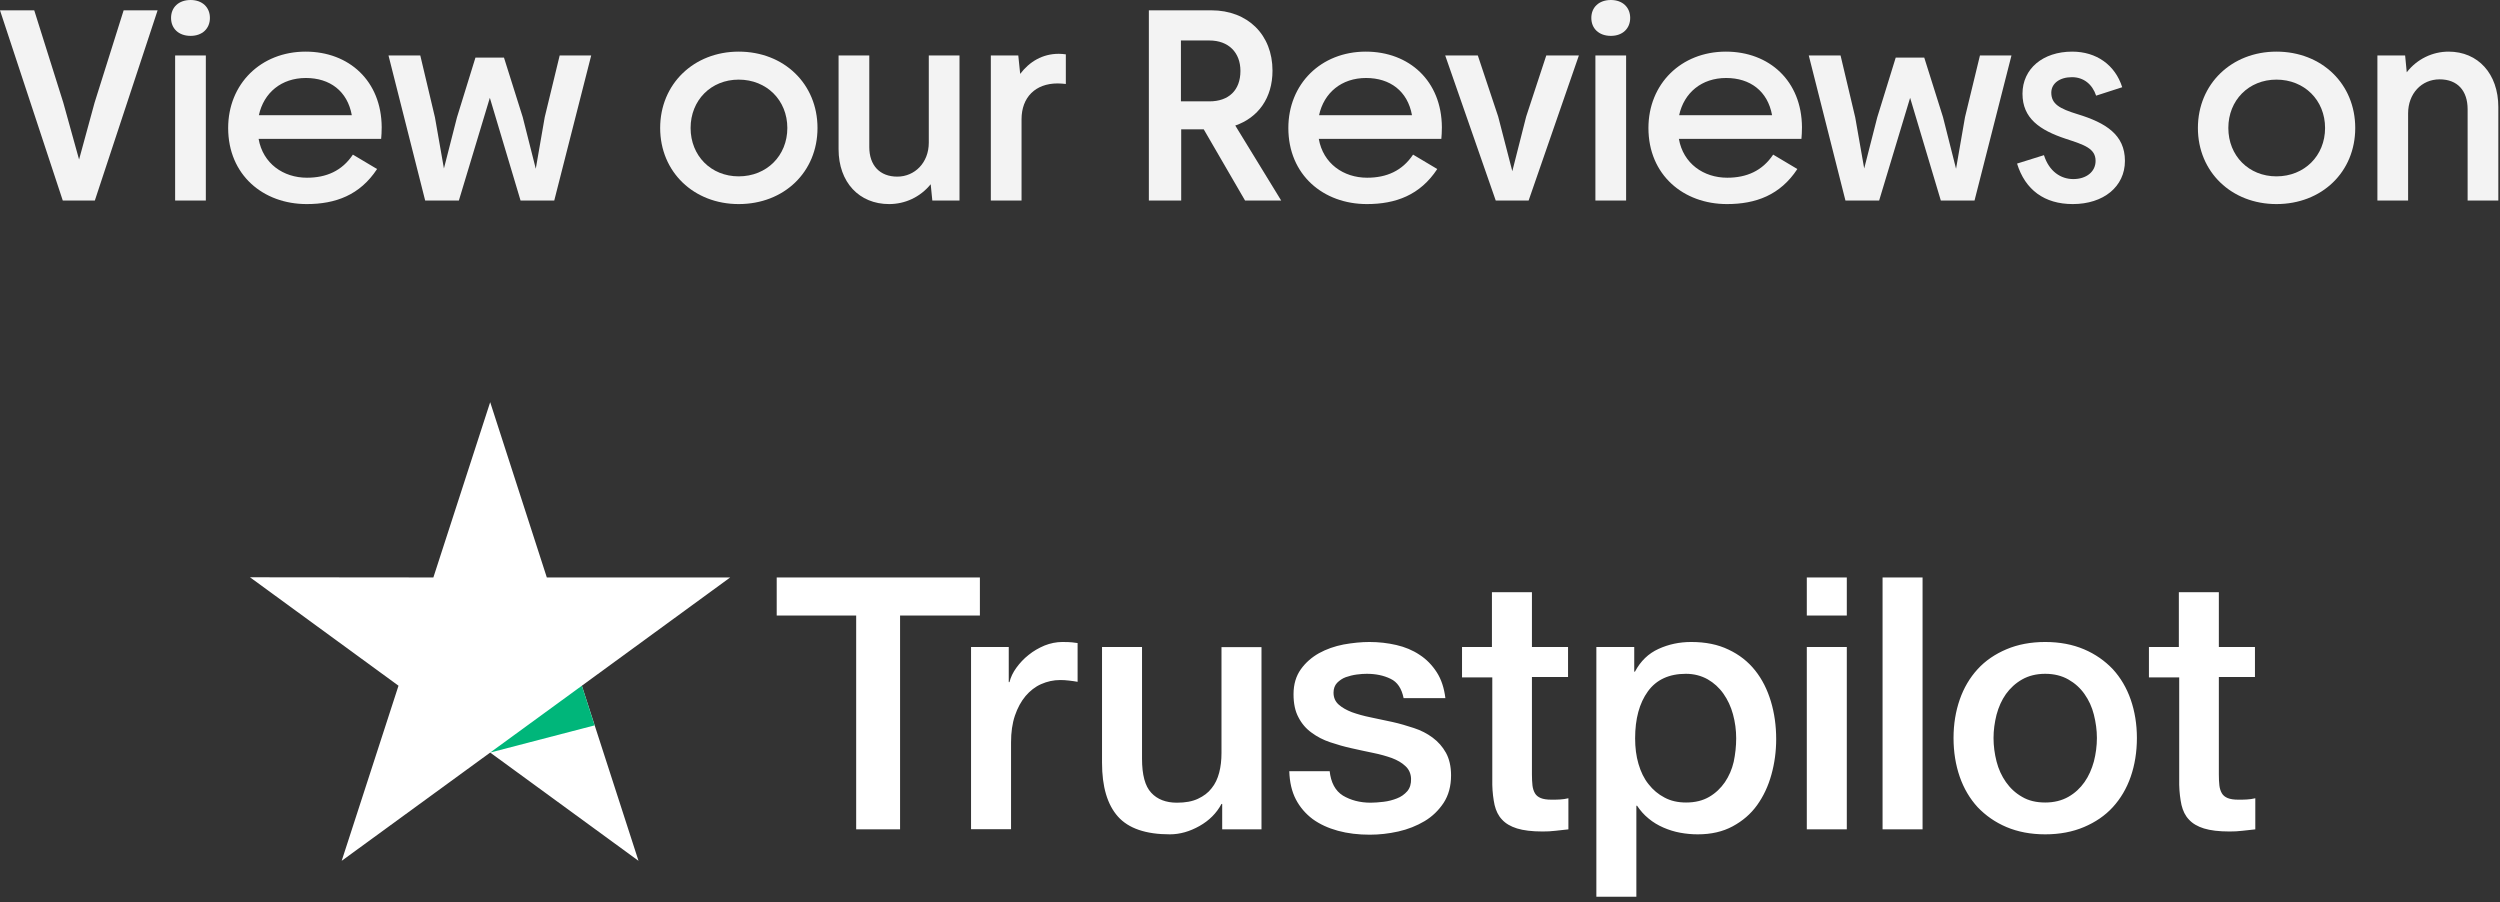
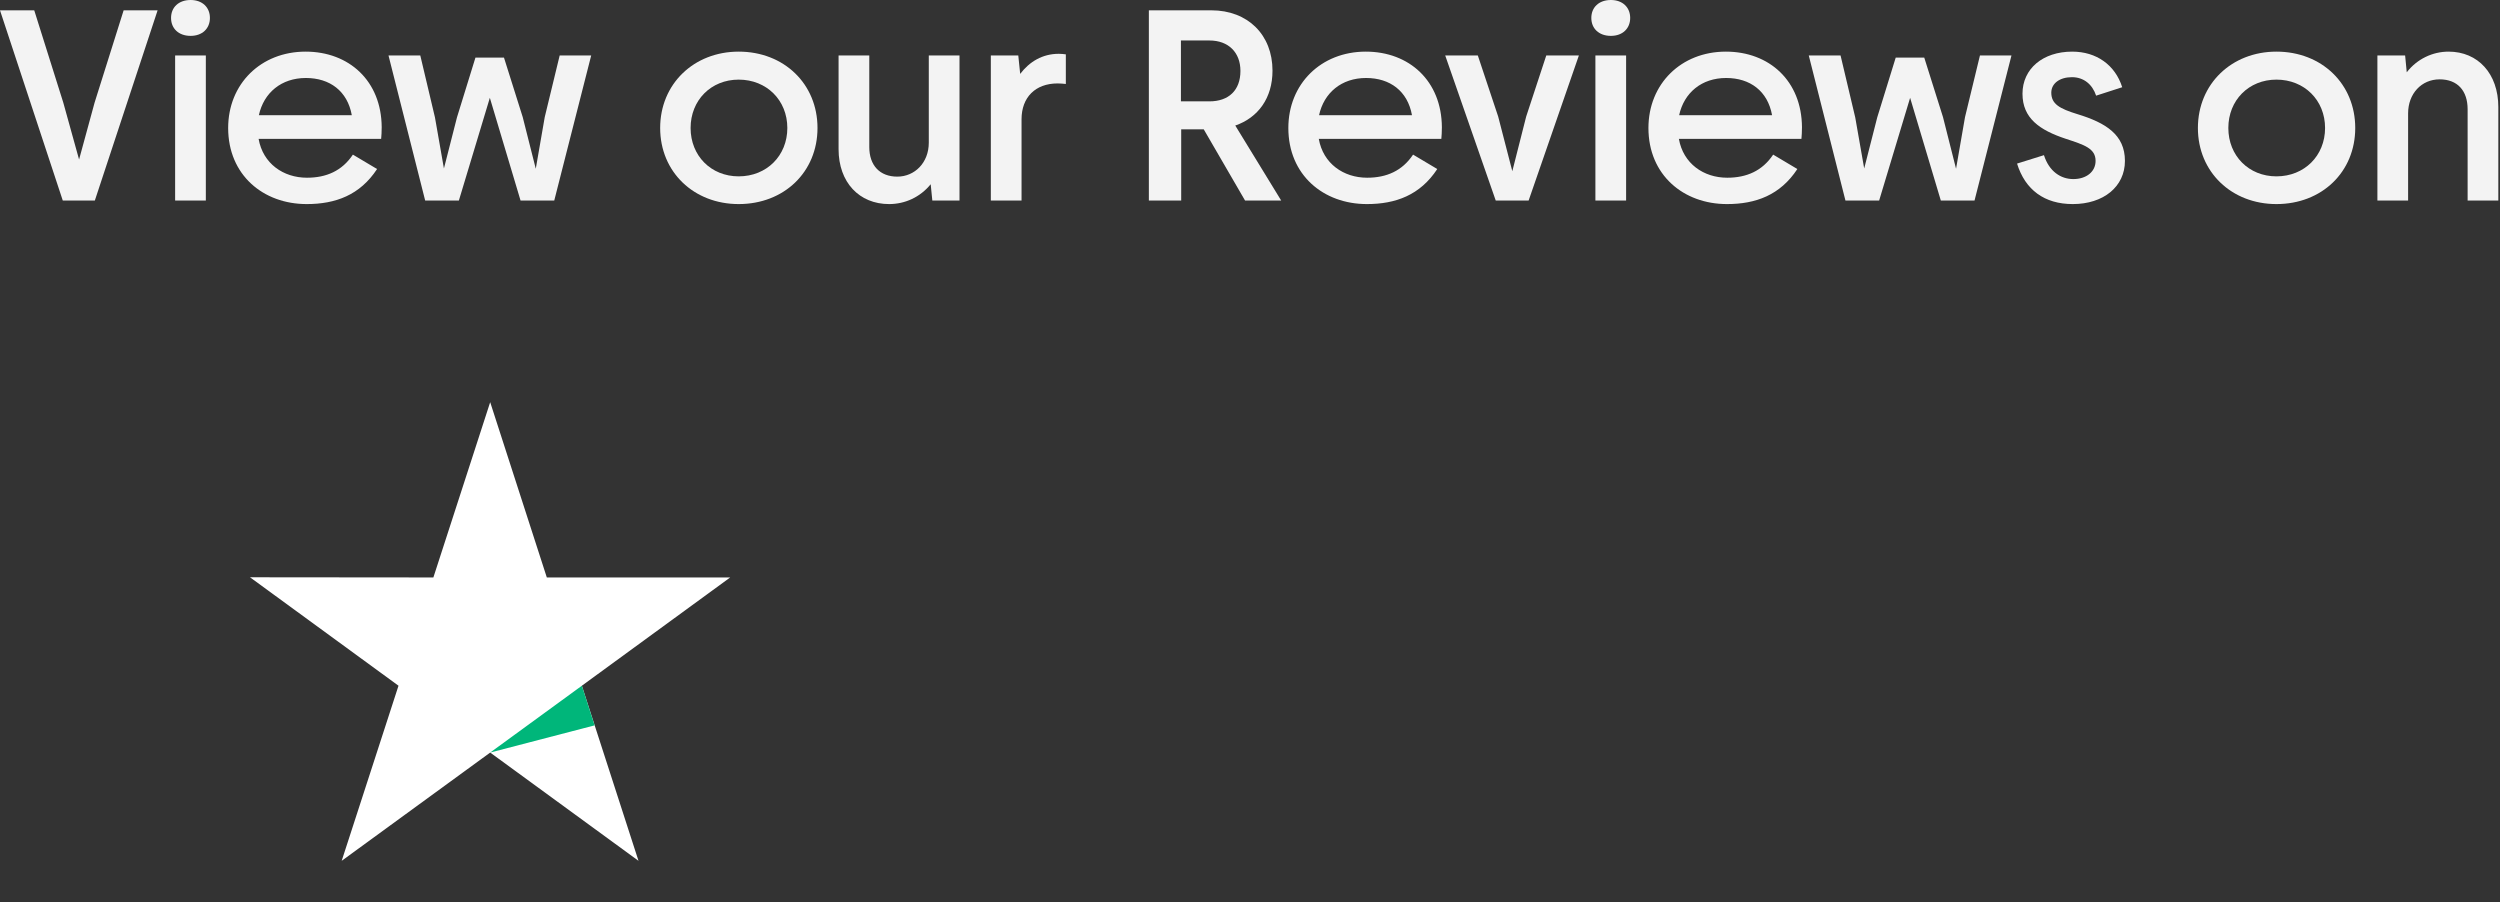
<svg xmlns="http://www.w3.org/2000/svg" width="230" height="83" viewBox="0 0 230 83" fill="none">
  <rect x="0" y="0" width="230" height="83" fill="#333333" stroke="none" />
-   <path d="M71.473 53.126H90.15V56.626H82.806V76.301H78.768V56.626H71.457V53.126H71.473ZM89.353 59.521H92.805V62.759H92.87C92.984 62.301 93.195 61.86 93.505 61.434C93.814 61.009 94.189 60.6 94.628 60.257C95.068 59.897 95.556 59.619 96.094 59.39C96.631 59.177 97.185 59.063 97.738 59.063C98.162 59.063 98.471 59.079 98.634 59.096C98.797 59.112 98.96 59.145 99.139 59.161V62.726C98.878 62.677 98.618 62.645 98.341 62.612C98.064 62.579 97.803 62.563 97.543 62.563C96.924 62.563 96.338 62.694 95.784 62.939C95.231 63.184 94.759 63.56 94.352 64.035C93.944 64.525 93.619 65.114 93.374 65.834C93.13 66.553 93.016 67.371 93.016 68.303V76.285H89.336V59.521H89.353ZM116.057 76.301H112.442V73.962H112.377C111.921 74.813 111.254 75.483 110.358 75.99C109.462 76.497 108.551 76.759 107.622 76.759C105.424 76.759 103.828 76.219 102.851 75.124C101.874 74.028 101.386 72.376 101.386 70.168V59.521H105.066V69.808C105.066 71.28 105.343 72.327 105.913 72.932C106.466 73.537 107.264 73.848 108.274 73.848C109.055 73.848 109.69 73.733 110.211 73.488C110.733 73.243 111.156 72.932 111.465 72.523C111.791 72.13 112.019 71.64 112.165 71.084C112.312 70.528 112.377 69.923 112.377 69.268V59.537H116.057V76.301ZM122.326 70.92C122.44 72 122.847 72.752 123.548 73.194C124.264 73.619 125.111 73.848 126.104 73.848C126.446 73.848 126.837 73.815 127.276 73.766C127.716 73.717 128.139 73.603 128.514 73.455C128.905 73.308 129.214 73.079 129.475 72.785C129.719 72.49 129.833 72.114 129.817 71.64C129.8 71.166 129.621 70.773 129.296 70.479C128.97 70.168 128.563 69.939 128.058 69.743C127.553 69.563 126.983 69.399 126.332 69.268C125.681 69.138 125.029 68.99 124.362 68.843C123.678 68.696 123.01 68.5 122.375 68.287C121.74 68.075 121.17 67.78 120.665 67.404C120.161 67.044 119.754 66.57 119.46 65.997C119.151 65.425 119.005 64.722 119.005 63.871C119.005 62.955 119.232 62.203 119.672 61.581C120.112 60.96 120.682 60.469 121.349 60.093C122.033 59.717 122.782 59.455 123.613 59.292C124.443 59.145 125.241 59.063 125.99 59.063C126.853 59.063 127.684 59.161 128.465 59.341C129.247 59.521 129.963 59.815 130.598 60.24C131.233 60.649 131.754 61.189 132.178 61.843C132.601 62.497 132.862 63.299 132.976 64.231H129.133C128.954 63.348 128.563 62.743 127.928 62.448C127.293 62.138 126.56 61.99 125.746 61.99C125.485 61.99 125.176 62.007 124.818 62.056C124.459 62.105 124.134 62.187 123.808 62.301C123.499 62.416 123.238 62.596 123.01 62.825C122.799 63.053 122.685 63.348 122.685 63.724C122.685 64.182 122.847 64.542 123.157 64.82C123.466 65.098 123.873 65.327 124.378 65.523C124.883 65.703 125.453 65.867 126.104 65.997C126.755 66.128 127.423 66.275 128.107 66.423C128.775 66.57 129.426 66.766 130.077 66.979C130.729 67.191 131.298 67.486 131.803 67.862C132.308 68.238 132.715 68.696 133.025 69.252C133.334 69.808 133.497 70.511 133.497 71.329C133.497 72.327 133.269 73.161 132.813 73.864C132.357 74.551 131.771 75.124 131.054 75.549C130.338 75.974 129.524 76.301 128.644 76.497C127.765 76.694 126.886 76.792 126.023 76.792C124.964 76.792 123.987 76.677 123.092 76.432C122.196 76.187 121.414 75.827 120.763 75.353C120.112 74.862 119.591 74.257 119.216 73.537C118.842 72.817 118.646 71.951 118.614 70.953H122.326V70.92ZM134.474 59.521H137.258V54.483H140.938V59.521H144.26V62.285H140.938V71.247C140.938 71.64 140.955 71.967 140.987 72.261C141.02 72.539 141.101 72.785 141.215 72.981C141.329 73.177 141.508 73.324 141.752 73.423C141.997 73.521 142.306 73.57 142.729 73.57C142.99 73.57 143.25 73.57 143.511 73.553C143.772 73.537 144.032 73.504 144.293 73.439V76.301C143.886 76.35 143.478 76.383 143.104 76.432C142.713 76.481 142.322 76.497 141.915 76.497C140.938 76.497 140.157 76.399 139.57 76.219C138.984 76.039 138.512 75.761 138.186 75.401C137.844 75.042 137.633 74.6 137.502 74.06C137.388 73.521 137.307 72.899 137.291 72.212V62.318H134.506V59.521H134.474ZM146.865 59.521H150.35V61.794H150.415C150.936 60.813 151.653 60.126 152.581 59.701C153.509 59.276 154.502 59.063 155.593 59.063C156.912 59.063 158.052 59.292 159.029 59.766C160.006 60.224 160.82 60.862 161.472 61.68C162.123 62.497 162.595 63.446 162.921 64.525C163.246 65.605 163.409 66.766 163.409 67.993C163.409 69.121 163.263 70.217 162.97 71.264C162.677 72.327 162.237 73.259 161.651 74.077C161.064 74.894 160.315 75.532 159.404 76.023C158.492 76.514 157.433 76.759 156.196 76.759C155.658 76.759 155.121 76.71 154.584 76.612C154.046 76.514 153.525 76.35 153.037 76.138C152.548 75.925 152.076 75.647 151.669 75.303C151.246 74.96 150.904 74.567 150.611 74.126H150.545V82.5H146.865V59.521ZM159.729 67.927C159.729 67.175 159.632 66.439 159.436 65.719C159.241 65 158.948 64.378 158.557 63.822C158.166 63.266 157.678 62.825 157.108 62.497C156.521 62.17 155.854 61.99 155.105 61.99C153.558 61.99 152.385 62.53 151.604 63.609C150.822 64.689 150.431 66.128 150.431 67.927C150.431 68.778 150.529 69.563 150.741 70.282C150.953 71.002 151.246 71.624 151.669 72.147C152.076 72.67 152.565 73.079 153.134 73.374C153.704 73.684 154.372 73.831 155.121 73.831C155.968 73.831 156.668 73.651 157.254 73.308C157.84 72.965 158.313 72.507 158.687 71.967C159.062 71.411 159.338 70.789 159.501 70.086C159.648 69.383 159.729 68.663 159.729 67.927ZM166.226 53.126H169.906V56.626H166.226V53.126ZM166.226 59.521H169.906V76.301H166.226V59.521ZM173.196 53.126H176.876V76.301H173.196V53.126ZM188.16 76.759C186.825 76.759 185.636 76.53 184.594 76.088C183.552 75.647 182.673 75.025 181.94 74.257C181.223 73.472 180.67 72.539 180.295 71.46C179.921 70.38 179.725 69.187 179.725 67.895C179.725 66.619 179.921 65.441 180.295 64.362C180.67 63.282 181.223 62.35 181.94 61.565C182.656 60.78 183.552 60.175 184.594 59.733C185.636 59.292 186.825 59.063 188.16 59.063C189.495 59.063 190.684 59.292 191.726 59.733C192.768 60.175 193.648 60.797 194.38 61.565C195.097 62.35 195.65 63.282 196.025 64.362C196.399 65.441 196.595 66.619 196.595 67.895C196.595 69.187 196.399 70.38 196.025 71.46C195.65 72.539 195.097 73.472 194.38 74.257C193.664 75.042 192.768 75.647 191.726 76.088C190.684 76.53 189.495 76.759 188.16 76.759ZM188.16 73.831C188.974 73.831 189.691 73.651 190.293 73.308C190.896 72.965 191.384 72.507 191.775 71.951C192.166 71.394 192.443 70.757 192.638 70.053C192.817 69.35 192.915 68.63 192.915 67.895C192.915 67.175 192.817 66.472 192.638 65.752C192.459 65.032 192.166 64.411 191.775 63.855C191.384 63.299 190.896 62.857 190.293 62.514C189.691 62.17 188.974 61.99 188.16 61.99C187.346 61.99 186.629 62.17 186.027 62.514C185.424 62.857 184.936 63.315 184.545 63.855C184.154 64.411 183.877 65.032 183.682 65.752C183.503 66.472 183.405 67.175 183.405 67.895C183.405 68.63 183.503 69.35 183.682 70.053C183.861 70.757 184.154 71.394 184.545 71.951C184.936 72.507 185.424 72.965 186.027 73.308C186.629 73.668 187.346 73.831 188.16 73.831ZM197.67 59.521H200.454V54.483H204.134V59.521H207.456V62.285H204.134V71.247C204.134 71.64 204.15 71.967 204.183 72.261C204.215 72.539 204.297 72.785 204.411 72.981C204.525 73.177 204.704 73.324 204.948 73.423C205.192 73.521 205.502 73.57 205.925 73.57C206.186 73.57 206.446 73.57 206.707 73.553C206.967 73.537 207.228 73.504 207.488 73.439V76.301C207.081 76.35 206.674 76.383 206.3 76.432C205.909 76.481 205.518 76.497 205.111 76.497C204.134 76.497 203.352 76.399 202.766 76.219C202.18 76.039 201.708 75.761 201.382 75.401C201.04 75.042 200.829 74.6 200.698 74.06C200.584 73.521 200.503 72.899 200.487 72.212V62.318H197.702V59.521H197.67Z" fill="white" />
  <path d="M67.177 53.126H50.307L45.097 37L39.87 53.126L23 53.11L36.662 63.086L31.435 79.196L45.097 69.236L58.742 79.196L53.531 63.086L67.177 53.126Z" fill="white" />
  <path d="M54.703 66.734L53.531 63.086L45.096 69.236L54.703 66.734Z" fill="#00B67A" />
  <path d="M5.775 18.45L0 0.95H3.15L5.825 9.45L7.275 14.675L8.7 9.45L11.375 0.95H14.5L8.725 18.45H5.775Z" fill="#F3F3F3" />
  <path d="M16.112 18.45V5.1H18.937V18.45H16.112ZM17.537 3.3C16.437 3.3 15.737 2.625 15.737 1.65C15.737 0.675 16.437 0 17.537 0C18.612 0 19.312 0.675 19.312 1.65C19.312 2.625 18.612 3.3 17.537 3.3Z" fill="#F3F3F3" />
  <path d="M28.216 18.775C24.216 18.775 20.991 16.1 20.991 11.775C20.991 7.725 23.991 4.75 28.116 4.75C32.116 4.75 35.091 7.45 35.116 11.7C35.116 12.175 35.091 12.475 35.066 12.775H23.791C24.191 15.05 26.066 16.35 28.241 16.35C30.016 16.35 31.466 15.725 32.466 14.225L34.691 15.55C33.116 17.95 30.866 18.775 28.216 18.775ZM23.816 10.6H32.366C31.966 8.375 30.341 7.175 28.141 7.175C25.891 7.175 24.266 8.525 23.816 10.6Z" fill="#F3F3F3" />
  <path d="M51.491 5.1H54.391L50.991 18.45H47.891L45.066 9L42.216 18.45H39.116L35.741 5.1H38.666L40.016 10.8L40.841 15.5L42.041 10.8L43.741 5.3H46.366L48.091 10.775L49.291 15.525L50.116 10.775L51.491 5.1Z" fill="#F3F3F3" />
  <path d="M67.96 18.775C63.835 18.775 60.735 15.825 60.735 11.775C60.735 7.725 63.835 4.75 67.96 4.75C72.135 4.75 75.21 7.725 75.21 11.775C75.21 15.825 72.135 18.775 67.96 18.775ZM67.96 16.225C70.535 16.225 72.435 14.325 72.435 11.775C72.435 9.225 70.535 7.325 67.96 7.325C65.41 7.325 63.535 9.225 63.535 11.775C63.535 14.325 65.41 16.225 67.96 16.225Z" fill="#F3F3F3" />
  <path d="M81.799 18.775C79.049 18.775 77.149 16.775 77.149 13.725V5.1H79.974V13.525C79.974 15.225 80.949 16.25 82.549 16.25C84.149 16.25 85.449 14.975 85.449 13.125V5.1H88.274V18.45H85.774L85.624 16.95C84.649 18.15 83.249 18.775 81.799 18.775Z" fill="#F3F3F3" />
  <path d="M91.157 18.45V5.1H93.682L93.857 6.8C94.707 5.675 95.907 4.95 97.407 4.95C97.657 4.95 97.857 4.975 98.057 5V7.725C97.807 7.7 97.557 7.675 97.307 7.675C95.257 7.675 93.982 8.95 93.982 10.975V18.45H91.157Z" fill="#F3F3F3" />
  <path d="M117.87 18.45H114.545L110.745 11.9H108.67V18.45H105.695V0.95H111.445C114.795 0.95 117.07 3.2 117.07 6.5C117.07 9.025 115.745 10.825 113.645 11.55L117.87 18.45ZM108.645 9.325H111.27C113.02 9.325 114.12 8.325 114.12 6.525C114.12 4.825 113.02 3.725 111.27 3.725H108.645V9.325Z" fill="#F3F3F3" />
  <path d="M125.753 18.775C121.753 18.775 118.528 16.1 118.528 11.775C118.528 7.725 121.528 4.75 125.653 4.75C129.653 4.75 132.628 7.45 132.653 11.7C132.653 12.175 132.628 12.475 132.603 12.775H121.328C121.728 15.05 123.603 16.35 125.778 16.35C127.553 16.35 129.003 15.725 130.003 14.225L132.228 15.55C130.653 17.95 128.403 18.775 125.753 18.775ZM121.353 10.6H129.903C129.503 8.375 127.878 7.175 125.678 7.175C123.428 7.175 121.803 8.525 121.353 10.6Z" fill="#F3F3F3" />
  <path d="M137.608 18.45L132.958 5.1H135.958L137.833 10.725L139.133 15.75L140.408 10.725L142.258 5.1H145.258L140.633 18.45H137.608Z" fill="#F3F3F3" />
  <path d="M146.777 18.45V5.1H149.602V18.45H146.777ZM148.202 3.3C147.102 3.3 146.402 2.625 146.402 1.65C146.402 0.675 147.102 0 148.202 0C149.277 0 149.977 0.675 149.977 1.65C149.977 2.625 149.277 3.3 148.202 3.3Z" fill="#F3F3F3" />
  <path d="M158.881 18.775C154.881 18.775 151.656 16.1 151.656 11.775C151.656 7.725 154.656 4.75 158.781 4.75C162.781 4.75 165.756 7.45 165.781 11.7C165.781 12.175 165.756 12.475 165.731 12.775H154.456C154.856 15.05 156.731 16.35 158.906 16.35C160.681 16.35 162.131 15.725 163.131 14.225L165.356 15.55C163.781 17.95 161.531 18.775 158.881 18.775ZM154.481 10.6H163.031C162.631 8.375 161.006 7.175 158.806 7.175C156.556 7.175 154.931 8.525 154.481 10.6Z" fill="#F3F3F3" />
  <path d="M182.156 5.1H185.056L181.656 18.45H178.556L175.731 9L172.881 18.45H169.781L166.406 5.1H169.331L170.681 10.8L171.506 15.5L172.706 10.8L174.406 5.3H177.031L178.756 10.775L179.956 15.525L180.781 10.775L182.156 5.1Z" fill="#F3F3F3" />
  <path d="M190.694 18.775C188.094 18.775 186.319 17.475 185.569 15.05L188.044 14.275C188.519 15.775 189.594 16.475 190.744 16.475C191.944 16.475 192.794 15.8 192.794 14.8C192.794 13.65 191.744 13.325 190.069 12.775C187.644 11.975 186.069 10.875 186.069 8.625C186.069 6.325 187.944 4.75 190.644 4.75C192.869 4.75 194.594 5.975 195.244 8.025L192.844 8.8C192.494 7.75 191.694 7.1 190.619 7.1C189.494 7.1 188.719 7.675 188.719 8.525C188.719 9.575 189.494 10 191.119 10.5C193.744 11.3 195.494 12.4 195.494 14.8C195.494 17.175 193.519 18.775 190.694 18.775Z" fill="#F3F3F3" />
  <path d="M209.432 18.775C205.307 18.775 202.207 15.825 202.207 11.775C202.207 7.725 205.307 4.75 209.432 4.75C213.607 4.75 216.682 7.725 216.682 11.775C216.682 15.825 213.607 18.775 209.432 18.775ZM209.432 16.225C212.007 16.225 213.907 14.325 213.907 11.775C213.907 9.225 212.007 7.325 209.432 7.325C206.882 7.325 205.007 9.225 205.007 11.775C205.007 14.325 206.882 16.225 209.432 16.225Z" fill="#F3F3F3" />
  <path d="M227.021 10.05C227.021 8.35 226.096 7.3 224.446 7.3C222.771 7.3 221.546 8.625 221.546 10.425V18.45H218.721V5.1H221.271L221.421 6.65C222.371 5.425 223.796 4.75 225.271 4.75C227.971 4.75 229.846 6.775 229.846 9.85V18.45H227.021V10.05Z" fill="#F3F3F3" />
</svg>